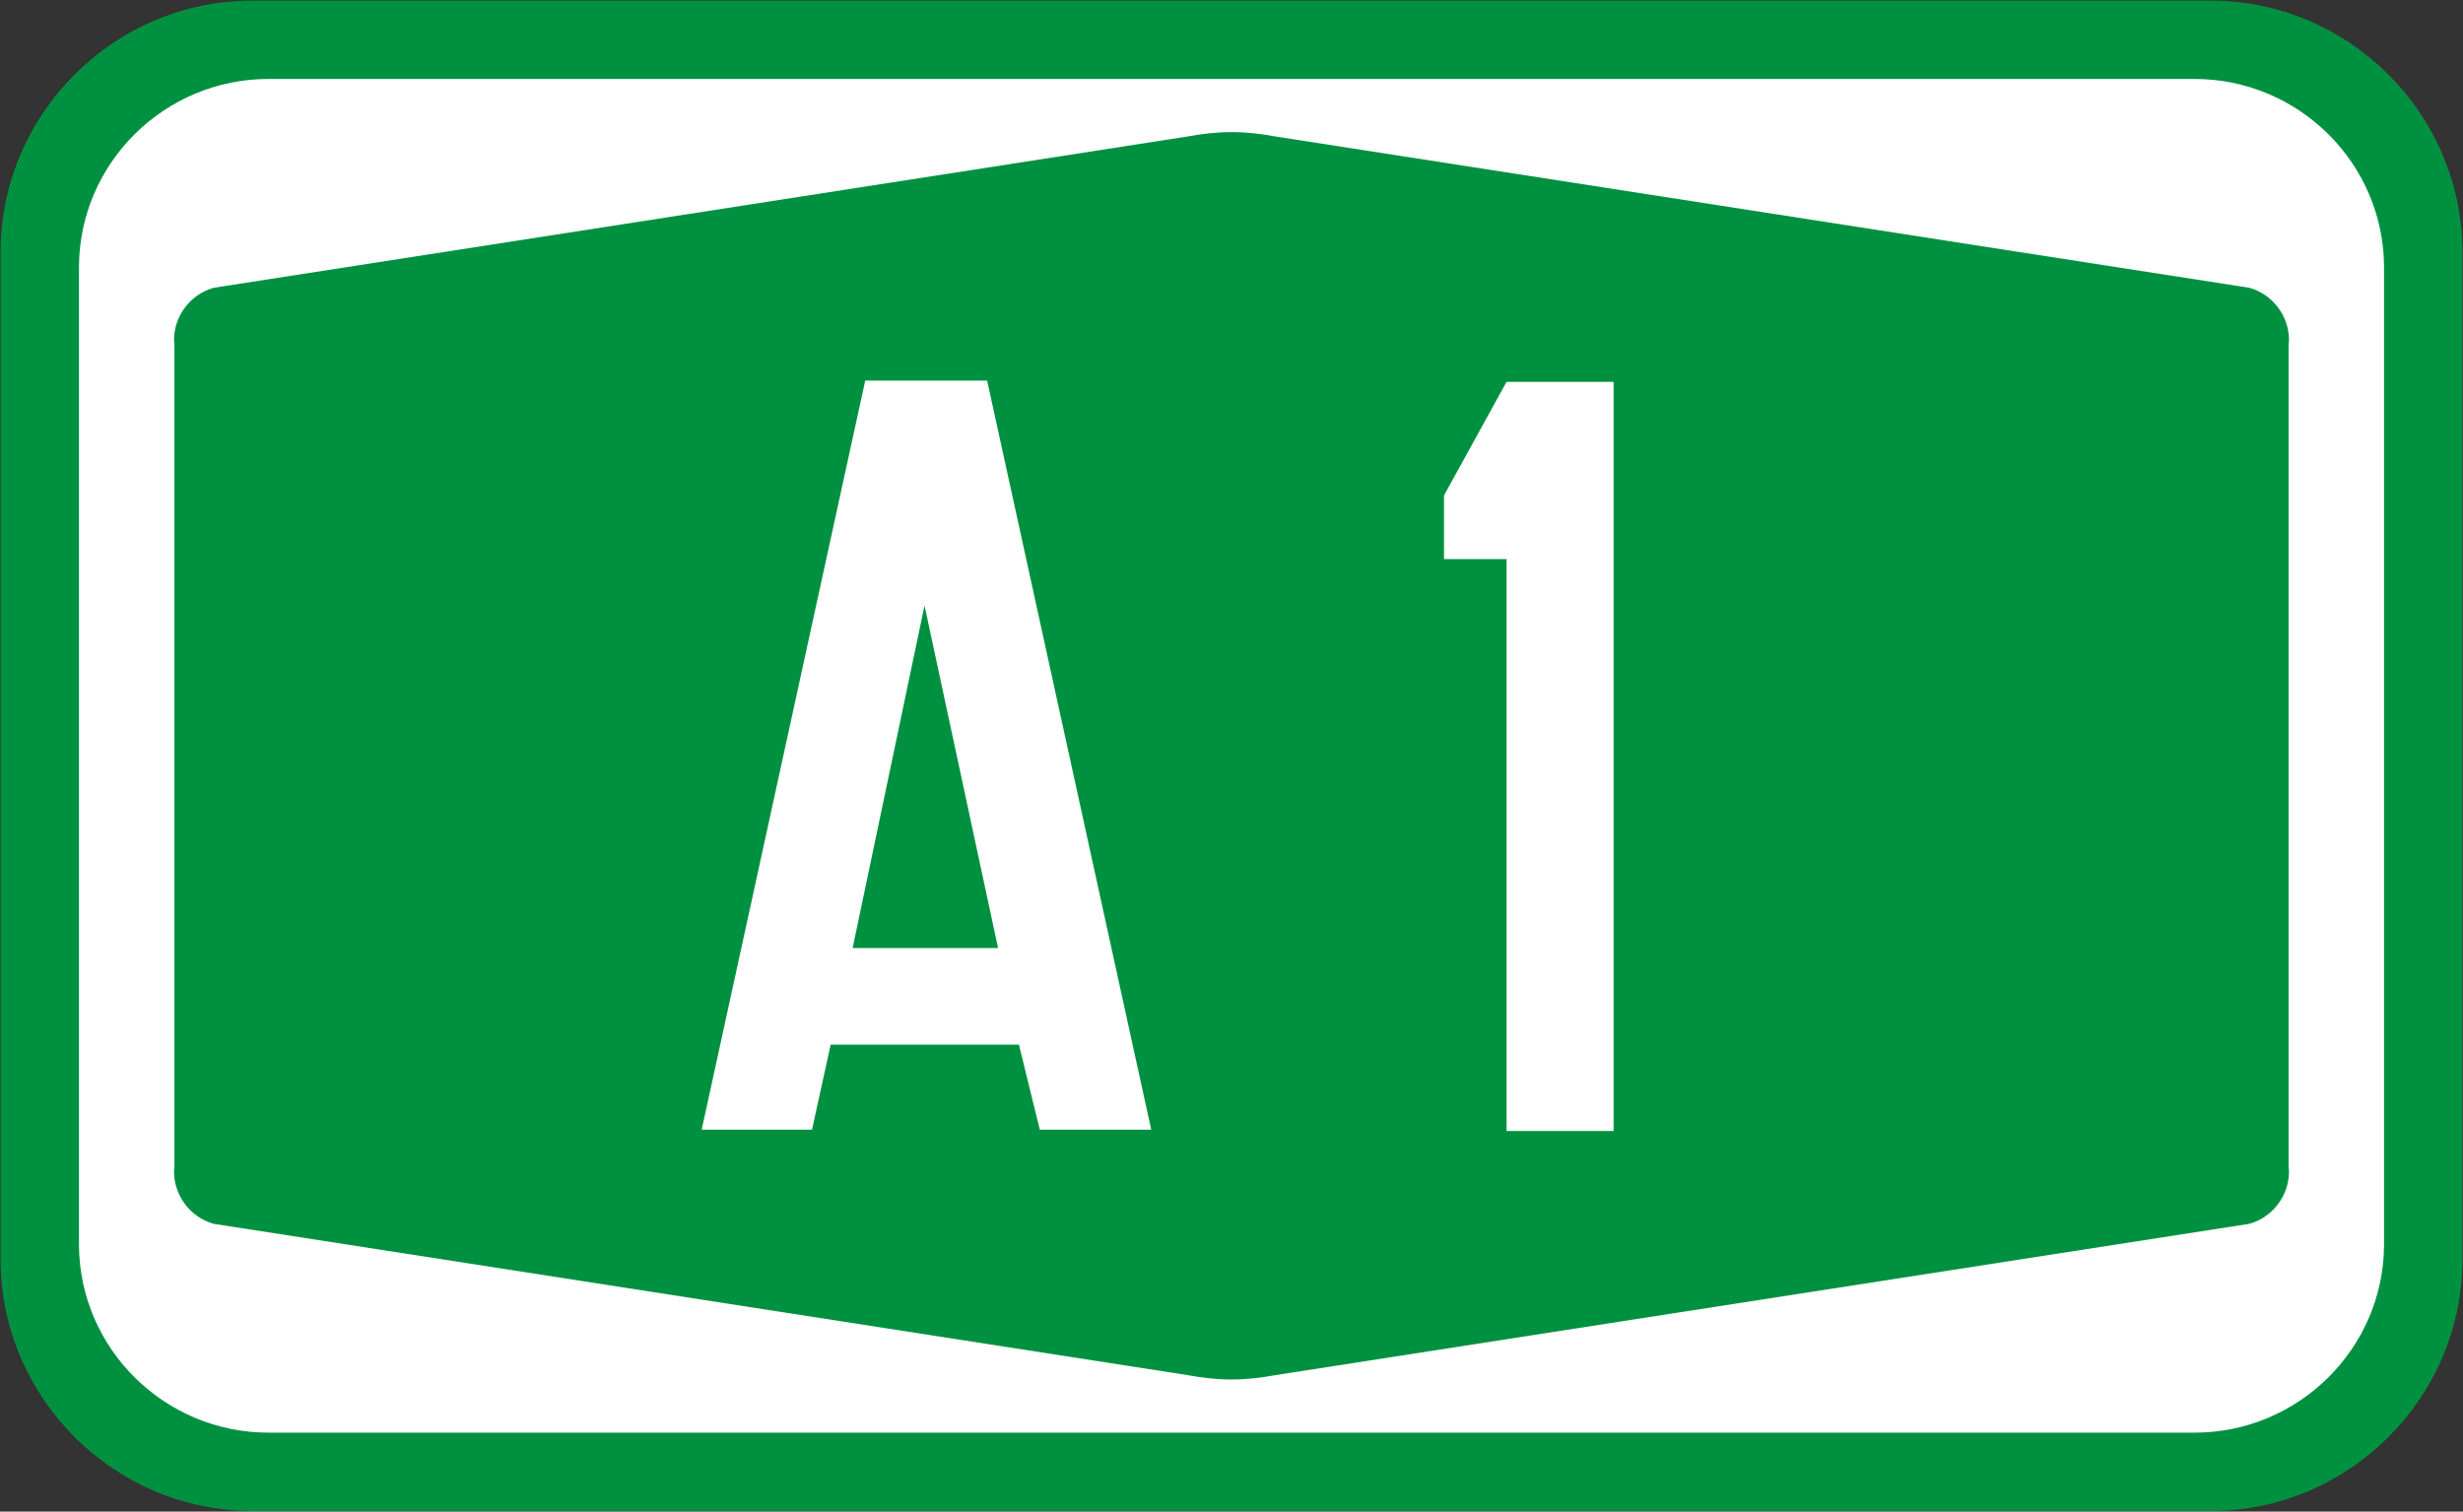
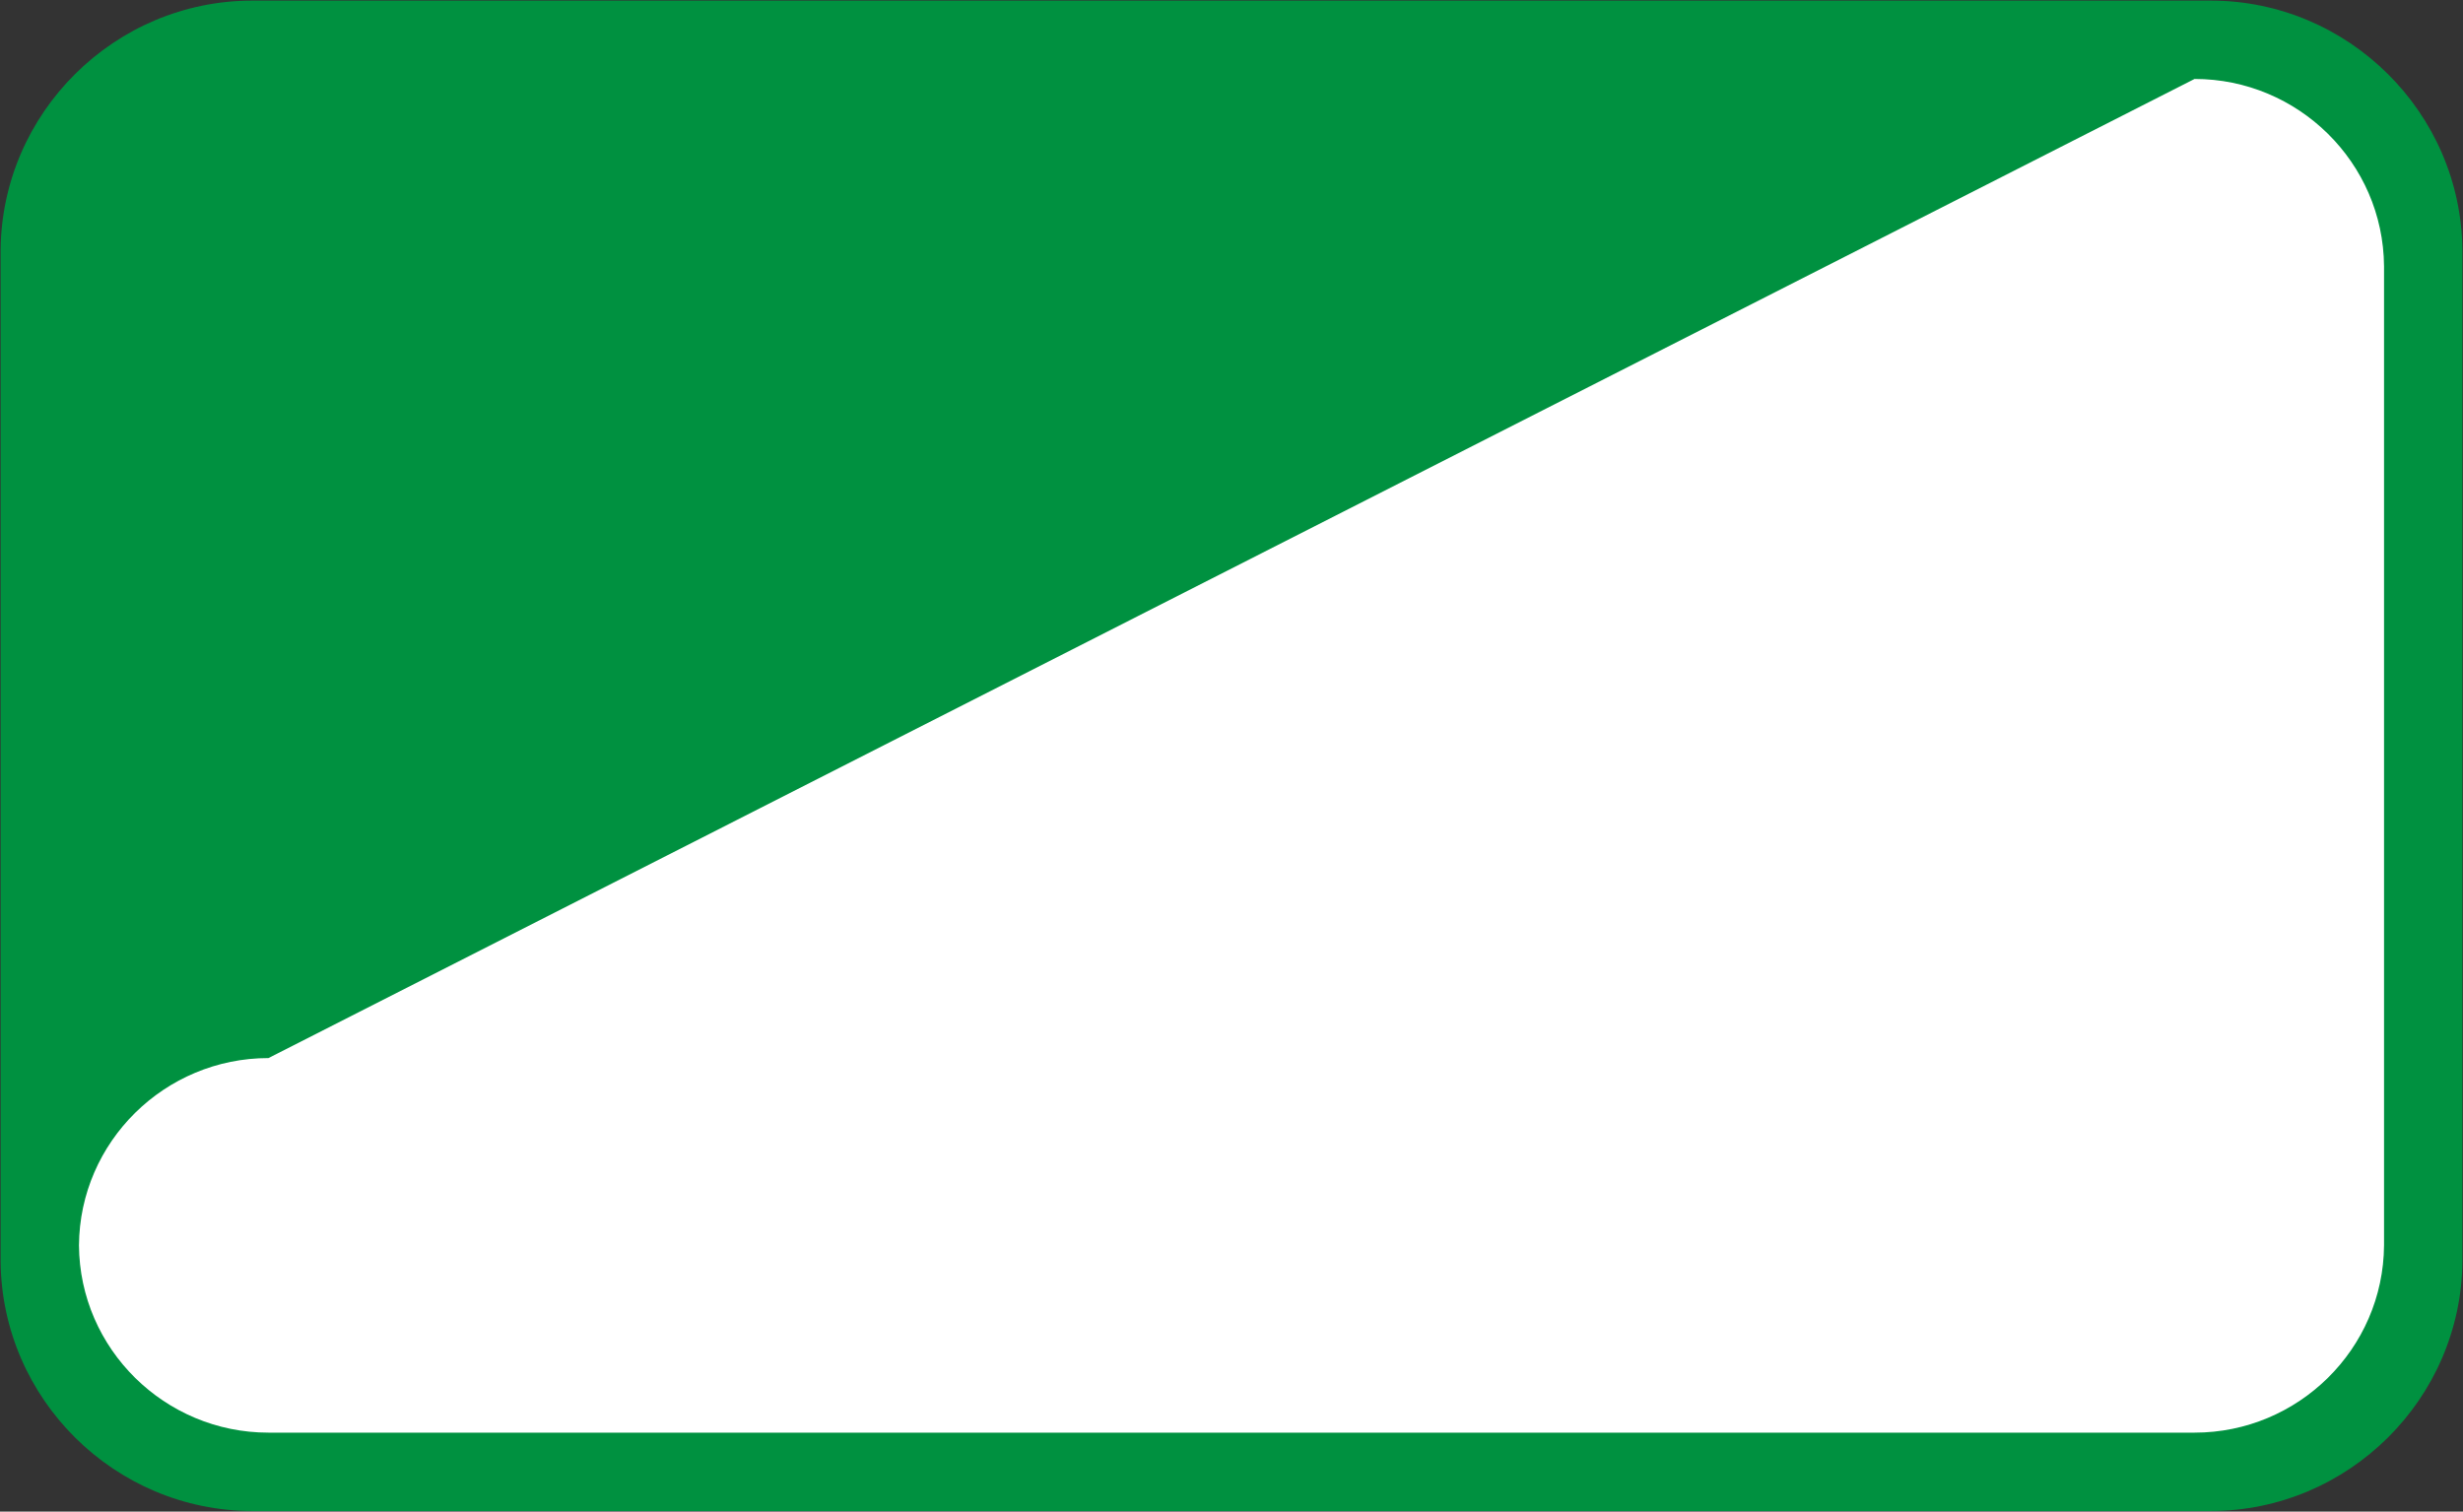
<svg xmlns="http://www.w3.org/2000/svg" width="815.2" height="500.4" version="1.0">
  <rect width="100%" height="100%" fill="#333333" stroke="none" />
  <path style="fill:#009140;fill-opacity:1;fill-rule:evenodd;stroke:none" d="M-4019.735-5294.118c-45.572 0-83.001-37.105-83.344-82.688v-334.625c.343-45.583 37.772-82.687 83.343-82.687h648.113c45.571 0 83 37.104 83.344 82.687v334.625c-.343 45.583-37.773 82.688-83.344 82.688z" transform="translate(4103.28 5794.318)" />
-   <path style="fill:#fff;fill-opacity:1;fill-rule:evenodd;stroke:none" d="M-3376.934-5768.181c34.297 0 62.474 27.691 62.719 62v324.126c-.245 34.308-28.422 62-62.72 62h-637.489c-34.297 0-62.474-27.692-62.719-62v-324.126c.245-34.309 28.422-62 62.72-62z" transform="translate(4103.28 5794.318)" />
-   <path style="fill:#009140;fill-opacity:1;fill-rule:evenodd;stroke:none" d="M-3695.68-5750.588c-4.765 0-9.826.568-14.25 1.406l-322.595 50.125c-7.607 2.071-13.156 9.221-13.156 17.282 0 .632.092 1.375.125.968v273.377c-.033-.407-.125.337-.125.969 0 8.06 5.55 15.21 13.156 17.281l322.596 50.125c4.423.838 9.484 1.407 14.25 1.407s9.827-.569 14.25-1.407l322.596-50.125c7.607-2.07 13.156-9.22 13.156-17.281 0-.632-.092-1.376-.125-.969v-273.377c.033.407.125-.336.125-.968 0-8.061-5.55-15.21-13.156-17.282l-322.596-50.125c-4.423-.838-9.484-1.406-14.25-1.406z" transform="translate(4103.28 5794.318)" />
-   <path d="m-3828.349-5448.497-6.177 28.16h-36.518l54.141-247.994h40.334l54.323 247.994h-36.881l-6.904-28.16zm55.414-31.976-24.346-113.369-23.8 113.369zM-3569.21-5667.915v247.994h-35.427v-189.311h-20.71v-21.075l20.71-37.608z" style="font-size:62px;font-style:normal;font-variant:normal;font-weight:400;font-stretch:normal;text-align:start;line-height:100%;writing-mode:lr-tb;text-anchor:start;fill:#fff;fill-opacity:1;stroke:none;font-family:Snv Becker Reg Cond;-inkscape-font-specification:Snv Becker Reg Cond" transform="translate(4103.28 5794.318)" />
+   <path style="fill:#fff;fill-opacity:1;fill-rule:evenodd;stroke:none" d="M-3376.934-5768.181c34.297 0 62.474 27.691 62.719 62v324.126c-.245 34.308-28.422 62-62.72 62h-637.489c-34.297 0-62.474-27.692-62.719-62c.245-34.309 28.422-62 62.72-62z" transform="translate(4103.28 5794.318)" />
</svg>